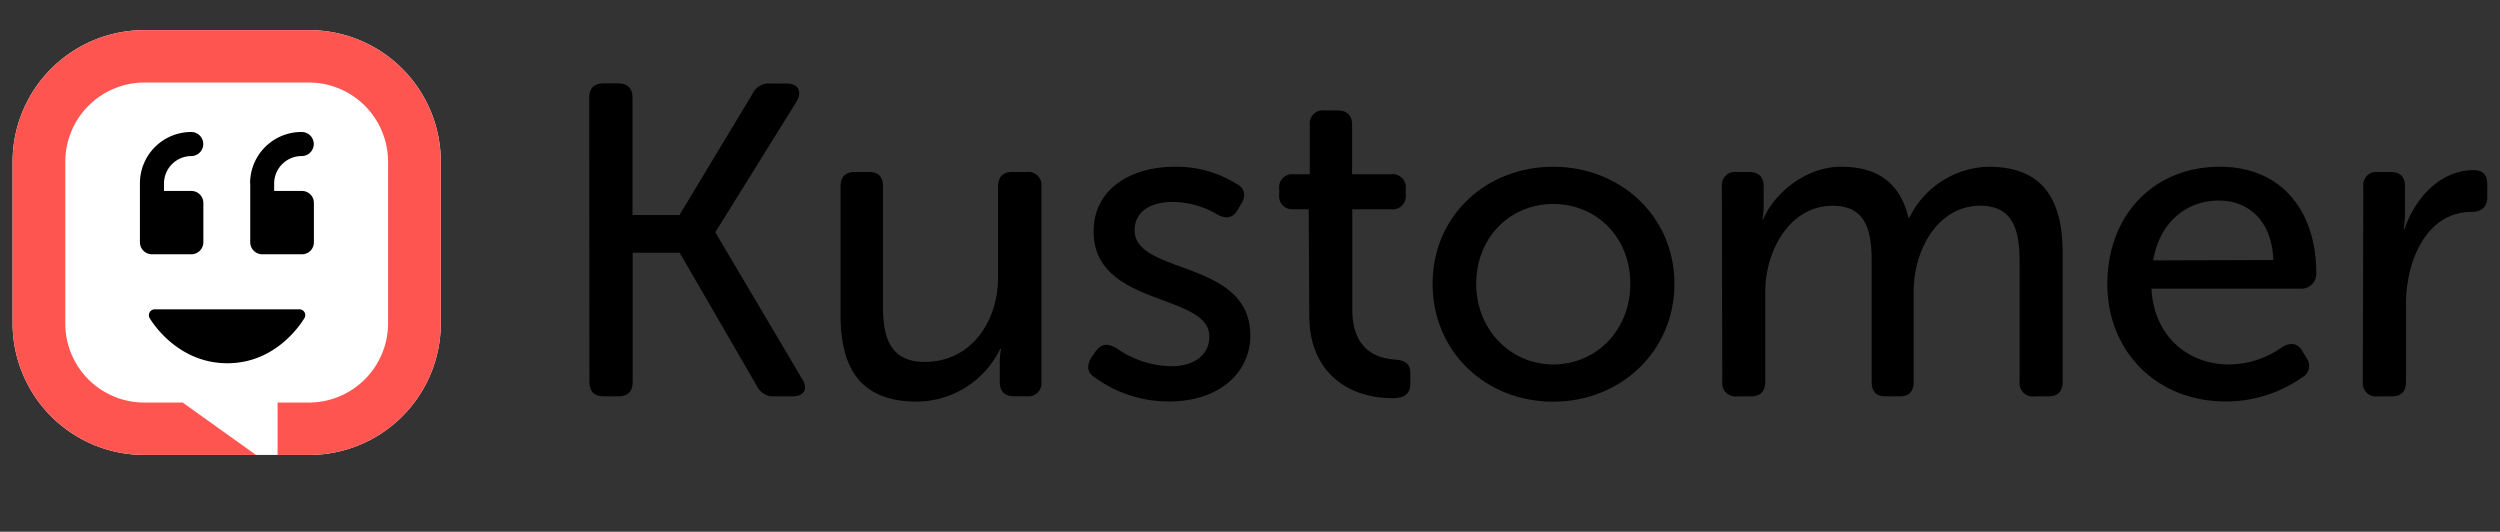
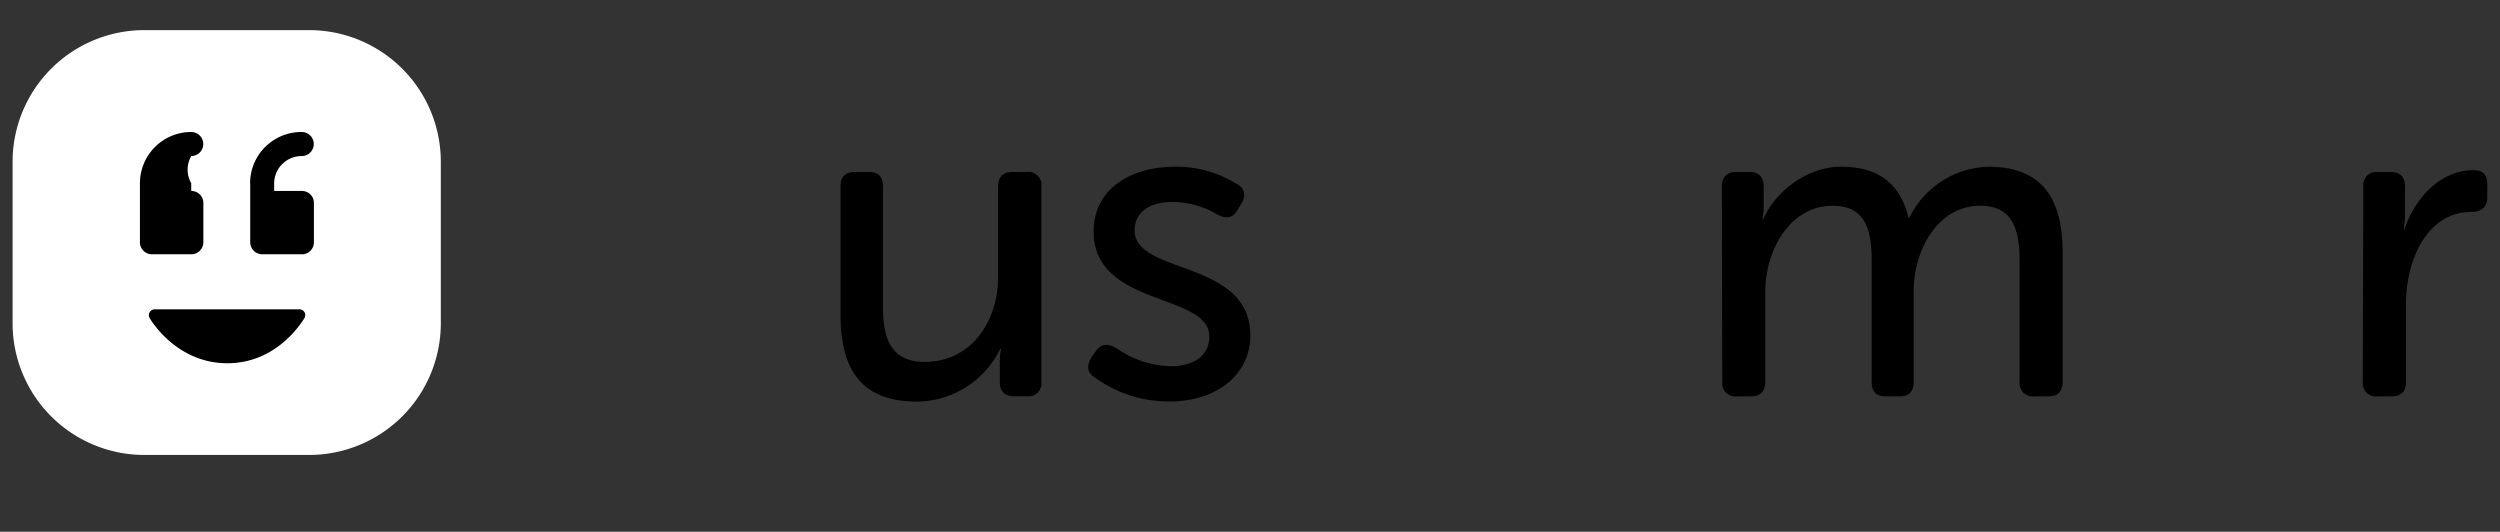
<svg xmlns="http://www.w3.org/2000/svg" id="Layer_1" data-name="Layer 1" viewBox="20 20 536 114">
  <rect x="20" y="20" width="536" height="114" fill="#333333" stroke="none" />
  <defs>
    <style>.cls-1{fill:#fff;}.cls-1,.cls-2{fill-rule:evenodd;}.cls-2{fill:#ff5551;}</style>
  </defs>
  <title>Kustomer_Logo</title>
-   <path id="Path" d="M146.33,41q0-3.14,3.14-3.13h3q3.14,0,3.14,3.13V66.1h10.07L181.41,40a3.77,3.77,0,0,1,3.7-2.09h3.52c2.47,0,3.42,1.62,2.19,3.8l-17.4,28v.19L192,101.28c1.33,2.09.38,3.7-2.09,3.7H186a3.86,3.86,0,0,1-3.7-2.18L165.72,74.19H155.65v27.65c0,2.1-1.05,3.14-3.14,3.14h-3c-2.09,0-3.14-1-3.14-3.14Z" />
  <path d="M200.22,60q0-3.14,3.14-3.13h2.95c2,0,3,1,3,3.13V85.59c0,6.66,1.42,12,9,12,9.88,0,15.68-8.65,15.68-18.15V60q0-3.14,3.14-3.13h2.94A2.82,2.82,0,0,1,243.28,60v41.82a2.81,2.81,0,0,1-3.14,3.14h-2.66c-2.09,0-3.13-1-3.13-3.14V97.55a15,15,0,0,1,.28-2.76h-.19a20,20,0,0,1-17.87,11.31c-10.83,0-16.35-5.7-16.35-18.44Z" />
  <path d="M254,96.62l.95-1.33c1.23-1.62,2.47-1.71,4.37-.67a21,21,0,0,0,11.79,3.9c4.75,0,8.17-2.28,8.17-6.37,0-9.41-24.81-6.27-24.81-22.53,0-9.12,8-13.87,17.4-13.87a24.41,24.41,0,0,1,13.3,3.7c1.71.86,2,2.48,1,4.19l-.86,1.42c-1,1.71-2.37,1.9-4.18,1a19.1,19.1,0,0,0-9.79-2.76c-4.56,0-8.08,2-8.08,6.08,0,9.61,24.81,6.18,24.81,22.53,0,8.18-6.94,14.16-17.3,14.16a26.84,26.84,0,0,1-16.16-5.23C253,99.85,253,98.23,254,96.62Z" />
-   <path d="M300.59,64.87h-3.33a2.79,2.79,0,0,1-3-3.13V60.5a2.81,2.81,0,0,1,3.14-3.14h3.42V46.81A2.82,2.82,0,0,1,304,43.68h2.75q3.14,0,3.14,3.13V57.36h8.36a2.81,2.81,0,0,1,3.14,3.14v1.24a2.79,2.79,0,0,1-3,3.13h-8.46V86.26c0,9.12,5.61,10.55,9.12,10.83,2.47.19,3.33,1,3.33,3.14v2c0,2.19-1.24,3.14-3.8,3.14-9.51,0-17.87-5.51-17.87-17.68Z" />
-   <path id="Shape" d="M353,55.75c14.36,0,26,10.55,26,25.09s-11.59,25.28-26,25.28-25.85-10.64-25.85-25.28S338.7,55.75,353,55.75Zm0,42.39c9.13,0,16.54-7.22,16.54-17.3S362.18,63.73,353,63.73,336.5,70.86,336.5,80.84,344,98.14,353,98.14Z" />
  <path d="M389.17,60a2.82,2.82,0,0,1,3.14-3.13H395q3.13,0,3.13,3.13v4.3a15,15,0,0,1-.28,2.76H398c2.38-5.61,9.12-11.31,16.73-11.31,8.08,0,12.73,3.7,14.44,10.93h.19a19.45,19.45,0,0,1,17-10.93c10.93,0,15.87,6.18,15.87,18.44v27.65c0,2.1-1,3.14-3.14,3.14h-2.94a2.81,2.81,0,0,1-3.14-3.14V76.18c0-6.75-1.33-12.07-8.46-12.07-8.93,0-14.26,9.22-14.26,18.44v19.29c0,2.1-1,3.14-3,3.14h-3c-2,0-3-1-3-3.14V76.18c0-6.27-.95-12.07-8.36-12.07-9.13,0-14.45,9.51-14.45,18.44v19.29c0,2.1-1.05,3.14-3.14,3.14h-2.94a2.81,2.81,0,0,1-3.14-3.14Z" />
-   <path d="M495.9,55.75c13.31,0,20.72,9.5,20.72,22.9a3.2,3.2,0,0,1-.94,2.3,3.16,3.16,0,0,1-2.29.94H481.27c.57,10.45,8.07,16.25,16.63,16.25a19.73,19.73,0,0,0,11.5-3.8c1.81-1,3.23-.76,4.28,1l.85,1.43a2.83,2.83,0,0,1,.47,2.32,2.79,2.79,0,0,1-1.47,1.86,28.47,28.47,0,0,1-16.25,5.13c-15.11,0-25.47-10.93-25.47-25.19C471.86,65.63,482.22,55.75,495.9,55.75Zm11.5,20C507.12,67.34,502.08,63,495.71,63c-7,0-12.73,4.75-14.06,12.83Z" />
  <path d="M526.7,60a2.8,2.8,0,0,1,3.13-3.13h2.66c2.1,0,3.14,1,3.14,3.13v5.52a22.92,22.92,0,0,1-.28,3.61h.19c2.09-6.37,7.5-12.64,14.73-12.64,2.18,0,3,1,3,3.13V62.3c0,2.1-1.24,3.14-3.42,3.14-9.41,0-14,10.17-14,19.68v16.72c0,2.1-1,3.14-3.14,3.14h-3a2.82,2.82,0,0,1-3.13-3.14Z" />
  <path id="SVGID" class="cls-1" d="M86.2,117.54a28.23,28.23,0,0,0,28.31-28.09V54.55A28.23,28.23,0,0,0,86.2,26.46H51a28.24,28.24,0,0,0-28.3,28.09v34.9A28.24,28.24,0,0,0,51,117.54H86.2" />
-   <path id="SVGID-2" d="M53.08,86.32a1.26,1.26,0,0,0-1,1.87c.23.39,5.72,9.69,16.66,9.69S85,88.58,85.28,88.19a1.27,1.27,0,0,0,0-1.25,1.24,1.24,0,0,0-1.07-.62ZM50,59.32V71.94a2.57,2.57,0,0,0,.76,1.83,2.6,2.6,0,0,0,1.83.75H61a2.59,2.59,0,0,0,2.6-2.58V63.52A2.58,2.58,0,0,0,61,60.94H55.16V59.29A5.89,5.89,0,0,1,61,53.46a2.58,2.58,0,0,0,0-5.16A11,11,0,0,0,50,59.29Zm23.65,0V71.94a2.59,2.59,0,0,0,2.6,2.58h8.47a2.56,2.56,0,0,0,2.58-2.58V63.52a2.56,2.56,0,0,0-2.58-2.58H78.78V59.29a5.89,5.89,0,0,1,5.91-5.83,2.58,2.58,0,0,0,0-5.16,11,11,0,0,0-11.07,11Z" />
-   <path id="SVGID-3" class="cls-2" d="M51,26.46a28.24,28.24,0,0,0-28.3,28.09v34.9A28.24,28.24,0,0,0,51,117.54H74.89L59.17,106.31H51A16.94,16.94,0,0,1,34,89.45V54.55A17,17,0,0,1,51,37.69H86.2a17,17,0,0,1,17,16.86v34.9a17,17,0,0,1-17,16.86H79.52v11.23H86.2a28.23,28.23,0,0,0,28.31-28.09V54.55A28.23,28.23,0,0,0,86.2,26.46Z" />
+   <path id="SVGID-2" d="M53.08,86.32a1.26,1.26,0,0,0-1,1.87c.23.39,5.72,9.69,16.66,9.69S85,88.58,85.28,88.19a1.27,1.27,0,0,0,0-1.25,1.24,1.24,0,0,0-1.07-.62ZM50,59.32V71.94a2.57,2.57,0,0,0,.76,1.83,2.6,2.6,0,0,0,1.83.75H61a2.59,2.59,0,0,0,2.6-2.58V63.52A2.58,2.58,0,0,0,61,60.94V59.29A5.89,5.89,0,0,1,61,53.46a2.58,2.58,0,0,0,0-5.16A11,11,0,0,0,50,59.29Zm23.65,0V71.94a2.59,2.59,0,0,0,2.6,2.58h8.47a2.56,2.56,0,0,0,2.58-2.58V63.52a2.56,2.56,0,0,0-2.58-2.58H78.78V59.29a5.89,5.89,0,0,1,5.91-5.83,2.58,2.58,0,0,0,0-5.16,11,11,0,0,0-11.07,11Z" />
</svg>